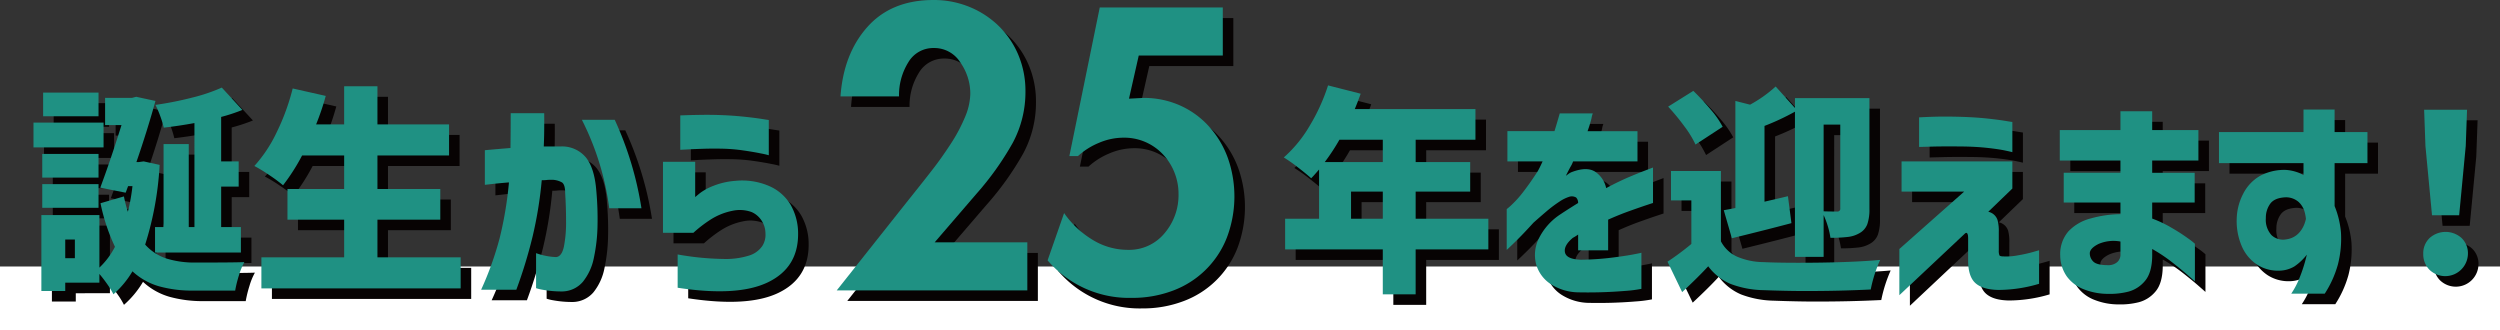
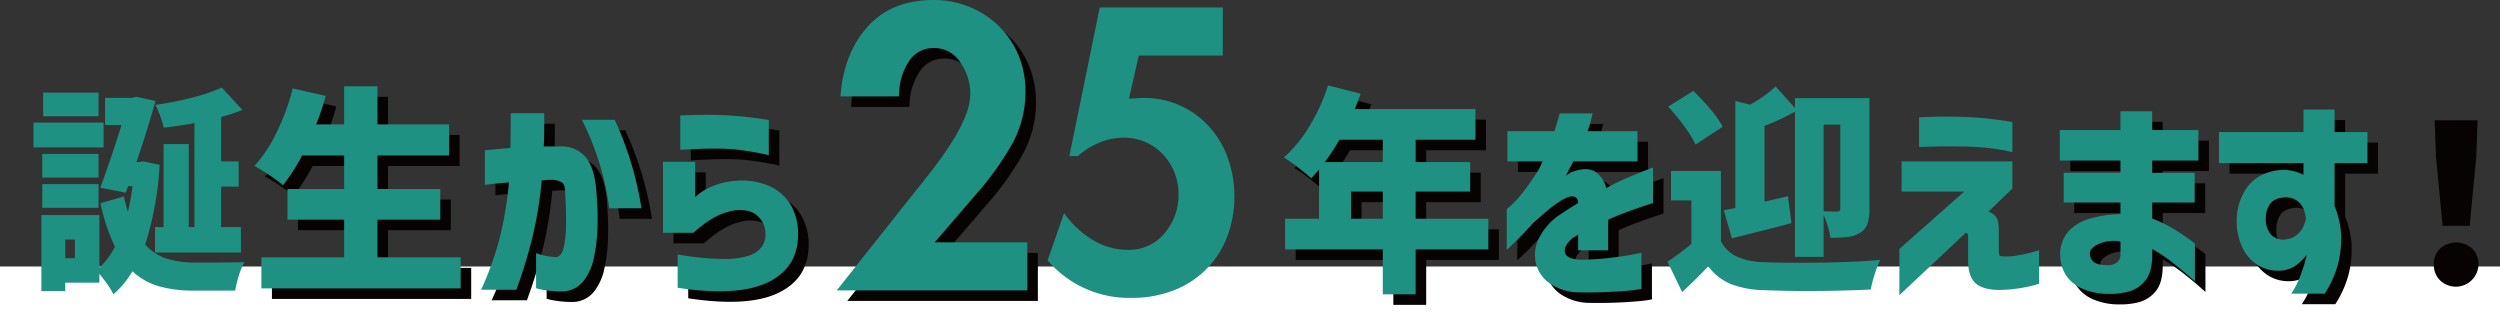
<svg xmlns="http://www.w3.org/2000/svg" width="621.025" height="81.995" viewBox="0 0 621.025 81.995">
  <rect x="0" y="0" width="621.025" height="81.995" fill="#333333" stroke="none" />
  <defs>
    <clipPath id="a">
      <rect width="621.025" height="81.995" fill="none" />
    </clipPath>
  </defs>
  <g transform="translate(0 0)">
    <rect width="621.025" height="15.795" transform="translate(0 66.2)" fill="#fff" />
    <g transform="translate(0 0)">
      <g clip-path="url(#a)">
        <path d="M190.843,61.989V73.918H143.5l17.892-22.554,1.119-1.4q2.981-3.727,5.032-6.383t4.24-6.011a40.668,40.668,0,0,0,3.542-6.618,15.588,15.588,0,0,0,1.351-5.871,13.456,13.456,0,0,0-2.47-7.781,7.619,7.619,0,0,0-6.569-3.589,7.175,7.175,0,0,0-6.385,3.589,15.369,15.369,0,0,0-2.282,8.434h-14.54q.746-10.624,6.71-17.287t16.4-6.665a23.291,23.291,0,0,1,8.947,1.725,22.519,22.519,0,0,1,7.316,4.8,21.759,21.759,0,0,1,4.846,7.222,22.972,22.972,0,0,1,1.723,8.9,26.668,26.668,0,0,1-3.168,12.86,72.832,72.832,0,0,1-9.039,12.674L167.824,61.989Z" transform="translate(66.974 0.834)" fill="#070303" />
-         <path d="M201.856,14.985,199.433,25.7l3.539-.186a22,22,0,0,1,9.227,1.911,21.514,21.514,0,0,1,7.224,5.311,23.637,23.637,0,0,1,4.611,7.829,28.81,28.81,0,0,1-.277,19.617,22.946,22.946,0,0,1-13.375,13.187,28.352,28.352,0,0,1-10.3,1.817,26.573,26.573,0,0,1-20.874-9.32l4.1-11.743a23.413,23.413,0,0,0,7.034,6.616,16.706,16.706,0,0,0,8.809,2.517,11.38,11.38,0,0,0,9.088-4.1,14.6,14.6,0,0,0,3.494-9.786,14.291,14.291,0,0,0-1.025-5.358,14.076,14.076,0,0,0-2.891-4.52,13.158,13.158,0,0,0-9.783-4.1,15.564,15.564,0,0,0-6.012,1.257,17.875,17.875,0,0,0-5.267,3.309h-2.141l7.549-36.905H222.73V14.985Z" transform="translate(83.64 1.427)" fill="#070303" />
        <path d="M189.058,60.2V72.133H141.715l17.892-22.554,1.119-1.4q2.981-3.727,5.032-6.383T170,35.788a40.669,40.669,0,0,0,3.542-6.618,15.588,15.588,0,0,0,1.351-5.871,13.456,13.456,0,0,0-2.47-7.781,7.619,7.619,0,0,0-6.569-3.589,7.175,7.175,0,0,0-6.385,3.589,15.37,15.37,0,0,0-2.282,8.434h-14.54q.746-10.624,6.71-17.287T165.759,0a23.29,23.29,0,0,1,8.947,1.725,22.519,22.519,0,0,1,7.316,4.8,21.759,21.759,0,0,1,4.846,7.222,22.971,22.971,0,0,1,1.723,8.9,26.668,26.668,0,0,1-3.168,12.86,72.832,72.832,0,0,1-9.039,12.674L166.039,60.2Z" transform="translate(66.141 0.001)" fill="#1f9183" />
        <path d="M200.07,13.2l-2.423,10.717,3.541-.186a22.007,22.007,0,0,1,9.227,1.911,21.523,21.523,0,0,1,7.222,5.311,23.665,23.665,0,0,1,4.613,7.829,28.822,28.822,0,0,1-.279,19.617A22.946,22.946,0,0,1,208.6,71.587,28.352,28.352,0,0,1,198.3,73.4a26.573,26.573,0,0,1-20.874-9.32l4.1-11.743a23.4,23.4,0,0,0,7.036,6.616,16.7,16.7,0,0,0,8.808,2.517,11.38,11.38,0,0,0,9.088-4.1,14.6,14.6,0,0,0,3.494-9.786,14.291,14.291,0,0,0-1.025-5.358,14.1,14.1,0,0,0-2.889-4.52,13.164,13.164,0,0,0-9.784-4.1,15.564,15.564,0,0,0-6.012,1.257,17.867,17.867,0,0,0-5.266,3.309h-2.143l7.549-36.905h30.566V13.2Z" transform="translate(82.807 0.594)" fill="#1f9183" />
-         <path d="M24.865,31.469H7.457V25.322H24.865Zm13.926,4.352a79.477,79.477,0,0,1-3.591,19.8A12.159,12.159,0,0,0,40.559,59.1a23.612,23.612,0,0,0,7.153.98q9.3,0,12.131-.109a15.853,15.853,0,0,0-1.36,3.318,29.528,29.528,0,0,0-.925,3.755H47.168a30.589,30.589,0,0,1-8.595-1.088,16.271,16.271,0,0,1-6.528-3.7,23.49,23.49,0,0,1-4.732,5.713,18.006,18.006,0,0,0-1.5-2.476q-1.008-1.441-1.986-2.583v2.175H15.345v2.068H9.415V48.28H23.831V61.335a19.09,19.09,0,0,0,3.863-5.167A47.748,47.748,0,0,1,24.1,45.342l5.821-1.687a31.772,31.772,0,0,0,.98,3.808A47.3,47.3,0,0,0,32.045,41.1H30.958l-.6,1.631-6.311-1.251q2.556-6.853,5.277-15.557h-4.08V19.175h6.691l1.034-.273,4.787,1.034q-2.013,7.291-4.733,15.178h.653l1.143-.163ZM23.614,38.976H9.634V33.1H23.614ZM9.634,40.609H23.614v5.874H9.634ZM23.614,23.746H9.851V17.87H23.614ZM17.739,54.371H15.345V59h2.394Zm29.7-28.94q-3.863.708-7.617,1.143a25.01,25.01,0,0,0-.87-2.856,22.958,22.958,0,0,0-1.2-2.8,84.091,84.091,0,0,0,9.085-1.8,43.685,43.685,0,0,0,7.4-2.5l5.114,5.549a42.742,42.742,0,0,1-5.277,1.741V34.951H58.43v6.256H54.078V51.272h4.9v6.31H37.649v-6.31H39.77V30.654h6.257V51.272h1.414Z" transform="translate(3.48 7.757)" fill="#070303" />
        <path d="M96.11,58.882v7.725h-49.5V58.882H67.17V49.526H53.081V41.91H67.17V33.586H56.724a49.8,49.8,0,0,1-4.732,7.4,40.064,40.064,0,0,0-3.346-2.476A38.289,38.289,0,0,0,44.866,36.2a34.547,34.547,0,0,0,5.576-8.432A54.738,54.738,0,0,0,54.386,16.94L62.6,18.791a62.966,62.966,0,0,1-2.394,7.071H67.17V16.4h8.268v9.466h17.79v7.724H75.438V41.91H91.051v7.617H75.438v9.356Z" transform="translate(20.94 7.653)" fill="#070303" />
        <path d="M84.2,38.748v-8.6q3.591-.326,6.366-.543.053-3.863.054-8.651h8.324q.053,4.735-.11,8.269h4.135a7.693,7.693,0,0,1,6.283,2.665q2.2,2.666,2.639,8.378a77.226,77.226,0,0,1,.3,8.486,41.383,41.383,0,0,1-.9,8.079,13.69,13.69,0,0,1-2.747,6.011,6.894,6.894,0,0,1-5.305,2.394,26.294,26.294,0,0,1-4.6-.408,11.037,11.037,0,0,1-1.715-.409v-8.7a16.393,16.393,0,0,0,5,.98q1.415-.163,1.932-2.693a31.063,31.063,0,0,0,.518-6.119q0-3.591-.219-7.073,0-2.068-.761-2.639a5.229,5.229,0,0,0-2.721-.679,9.65,9.65,0,0,0-1.115.054,10.866,10.866,0,0,1-1.225.054A99.47,99.47,0,0,1,96.056,51.64,118.587,118.587,0,0,1,92.03,64.8H83.272A79.852,79.852,0,0,0,87.9,51.912,92.918,92.918,0,0,0,90.18,38.148q-2.667.22-4.27.409t-1.715.191M108.3,22.59h8.159a82.883,82.883,0,0,1,6.637,21.977h-8a68.256,68.256,0,0,0-6.8-21.977" transform="translate(38.864 9.782)" fill="#070303" />
        <path d="M121.632,50.532H114.07V32.907h8v8.758q.053-.053,1.143-.952a13.731,13.731,0,0,1,3.4-1.848,18.33,18.33,0,0,1,5.358-1.225,16.923,16.923,0,0,1,8.406,1.251,11.549,11.549,0,0,1,5.412,4.705,14.32,14.32,0,0,1,1.85,7.155q.055,8.431-7.48,12.075t-22.439,1.36V55.918a69.493,69.493,0,0,0,11.316,1.115,19.3,19.3,0,0,0,6.609-.9,6.138,6.138,0,0,0,3.1-2.312,5.157,5.157,0,0,0,.789-3.129,5.907,5.907,0,0,0-.871-3.046,5.684,5.684,0,0,0-2.556-2.257,8.608,8.608,0,0,0-4.84-.3,15.746,15.746,0,0,0-5.55,2.285,32.007,32.007,0,0,0-4.079,3.155m-3.265-20.618V21.374c.035,0,.581-.018,1.632-.054s2.383-.063,4-.082,3.291.01,5.032.082,3.472.2,5.2.381,3.164.362,4.324.544,1.759.271,1.8.271v8.758a18.387,18.387,0,0,0-1.876-.434q-1.824-.381-4.462-.763a42.85,42.85,0,0,0-5.141-.434q-2.609-.053-4.977.026t-3.918.163c-1.033.054-1.569.082-1.6.082" transform="translate(53.238 9.91)" fill="#070303" />
        <path d="M270.026,56.993h-18.06V68.145h-8.161V56.993H219.544V49.377h8.434V37.138q-1.307,1.522-1.958,2.175-1.2-1.087-3.319-2.721a39.011,39.011,0,0,0-3.482-2.446,32.032,32.032,0,0,0,6.392-7.807,47.324,47.324,0,0,0,4.6-10.091l8.105,2.068q-.761,2.121-1.468,3.808h29.974v7.615h-14.85v5.549h13.545v7.344H251.967v6.745h18.06ZM233.036,29.739a50.055,50.055,0,0,1-3.645,5.549h14.415V29.739Zm2.884,19.638h7.888V42.631h-7.888Z" transform="translate(102.313 7.584)" fill="#070303" />
        <path d="M265.9,32.909h-8.759V25.4h11.7q.6-1.958,1.305-4.407h8.214a5.577,5.577,0,0,0-.326,1.2,31.662,31.662,0,0,1-.98,3.211h12.4v7.507H273.457a6.714,6.714,0,0,1-.653,1.36q-.653,1.2-1.141,2.231c.034-.035.243-.191.623-.462a3.363,3.363,0,0,1,.953-.518q3.643-1.357,5.685-.054a6.516,6.516,0,0,1,2.747,4.08q3.045-1.632,5.739-2.775t5.9-2.338v8.812q-.053,0-1.685.544t-4.215,1.468q-2.585.926-5.249,2.122v7.615h-7.454V51.079a6.191,6.191,0,0,1-.516.353,8.479,8.479,0,0,1-.789.462q-2.339,1.958-1.958,3.645t3.97,1.8a68.69,68.69,0,0,0,7.207-.462q3.4-.409,5.576-.815t2.231-.463V64.57a32.569,32.569,0,0,1-4.107.516,112.591,112.591,0,0,1-11.4.353,13,13,0,0,1-7.043-2.067A8.733,8.733,0,0,1,264.29,58.5a9.145,9.145,0,0,1,.572-6.257,15.212,15.212,0,0,1,5.332-6.119q1.142-.761,2.257-1.47t2.257-1.414a1.9,1.9,0,0,0-.488-1.36,2.112,2.112,0,0,0-1.632-.217A9.591,9.591,0,0,0,270,42.946a31.235,31.235,0,0,0-3.237,2.448q-1.687,1.441-3.155,2.747-2.667,2.937-4.6,4.814t-2.04,1.932V44.768a17.167,17.167,0,0,0,1.333-1.169,26.244,26.244,0,0,0,2.91-3.291q1.632-2.121,3.426-4.9.381-.651.791-1.524t.462-.978" transform="translate(119.934 9.799)" fill="#070303" />
-         <path d="M297.474,54.893a8.464,8.464,0,0,0,3.944,3.781,16.99,16.99,0,0,0,6.556,1.386q3.533.165,8.648.164,12.4,0,20.4-.707a34.777,34.777,0,0,0-2.339,7.344q-7.617.381-16.156.38-4.68,0-10.553-.217a24.135,24.135,0,0,1-8.107-1.55,13.471,13.471,0,0,1-5.549-4.38q-2.4,2.611-6.474,6.42L284.2,59.952a64.44,64.44,0,0,0,5.928-4.406V44.722h-5.06V37.431h12.4Zm-6.31-24.045a25.436,25.436,0,0,0-2.747-4.487,55.021,55.021,0,0,0-4.053-4.924l6.256-3.916q2.286,2.231,4.325,4.651a22.7,22.7,0,0,1,2.963,4.271Zm7.017,16.32,2.884-.544v-26.6l3.645.925a32.235,32.235,0,0,0,6.364-4.516l4.789,5.332V19.317h18.5V46.842a11.131,11.131,0,0,1-.518,3.78,4.27,4.27,0,0,1-1.876,2.2,7.357,7.357,0,0,1-2.91.978,35.11,35.11,0,0,1-4.381.219,19.507,19.507,0,0,0-.623-2.775,21.724,21.724,0,0,0-1.062-2.884v10.39h-7.125V22.69a59.721,59.721,0,0,1-7.562,3.535V45.047l5.82-1.36.871,6.691q-5.929,1.577-14.8,3.753Zm24.807.273q1.36.055,3.319.054a.7.7,0,0,0,.814-.817V25.9h-4.133Z" transform="translate(132.642 7.67)" fill="#070303" />
-         <path d="M324.015,40.166V32.66h27.527v6.745l-5.984,5.767a3.1,3.1,0,0,1,2.312,2.093,10.315,10.315,0,0,1,.3,2.857v4.623A2.955,2.955,0,0,0,348.332,56c.11.182.453.271,1.034.271A14.84,14.84,0,0,0,352.928,56a34.292,34.292,0,0,0,3.7-.815c1-.29,1.514-.436,1.549-.436v8.324a35.58,35.58,0,0,1-10.063,1.522q-3.971-.055-5.794-1.741t-1.767-5.874V51.645c0-.035-.01-.18-.028-.436a1.47,1.47,0,0,0-.191-.653q-.163-.271-.544,0L323.471,65.9V54.42l16.1-14.254Zm4.353-11.1V21.725q2.937-.163,5.468-.191t5.684.082q3.153.11,5.874.408t4.38.571q1.659.273,1.769.273v7.507q-.11-.053-1.769-.408t-4.38-.653q-2.719-.3-5.93-.353-4.893-.055-7.969.026l-3.127.082" transform="translate(150.969 10.049)" fill="#070303" />
        <path d="M351.619,43.308v-7.4h14.088V32.864H350.639V25.3h15.068V20.624h7.888V25.3h11.479v7.561H373.595V35.91h10.553v7.4H373.595V47.28a29.86,29.86,0,0,1,4.9,2.339,46.389,46.389,0,0,1,4.08,2.639,16.317,16.317,0,0,1,1.631,1.278v9.358q-.053-.057-1.631-1.442T378.6,58.187a39.5,39.5,0,0,0-5-3.346v1.687q-.053,4.242-1.822,6.283a8.024,8.024,0,0,1-4.135,2.639,18.447,18.447,0,0,1-4.924.543,16.253,16.253,0,0,1-5.983-1.087,9.481,9.481,0,0,1-4.325-3.211,9.179,9.179,0,0,1-1.659-5.222,8.6,8.6,0,0,1,2.012-5.984,11.514,11.514,0,0,1,5.576-3.237,28.539,28.539,0,0,1,7.37-1.06V43.308Zm11.1,15.559a3.356,3.356,0,0,0,2.014-.626,2.391,2.391,0,0,0,.978-1.822V52.991a9.41,9.41,0,0,0-5.494.626q-2.068,1.06-2.121,2.257a2.839,2.839,0,0,0,.9,2.121q.9.871,3.725.871" transform="translate(163.649 9.626)" fill="#070303" />
        <path d="M398.6,33.655h-21V25.931h21v-5.6h7.724v5.6h8.161v7.724h-8.161V44.318a22.255,22.255,0,0,1,1.578,6.528,25.8,25.8,0,0,1-.761,8,26.077,26.077,0,0,1-3.265,7.234h-8.322A20.723,20.723,0,0,0,397.674,62a38.1,38.1,0,0,0,1.307-3.863q.433-1.63.434-1.74a13.264,13.264,0,0,1-3.073,2.91,7.61,7.61,0,0,1-3.781,1.06,9.549,9.549,0,0,1-5.494-1.5,10.383,10.383,0,0,1-3.753-4.46,15.762,15.762,0,0,1-1.307-6.936,14.193,14.193,0,0,1,1.634-6.256,10.614,10.614,0,0,1,4.133-4.38,12.729,12.729,0,0,1,6.42-1.5,10.78,10.78,0,0,1,2.665.516,7.361,7.361,0,0,1,1.741.791Zm.6,13.872a9.571,9.571,0,0,0-.49-2.285,5.583,5.583,0,0,0-1.251-1.876,4.766,4.766,0,0,0-3.263-1.225q-2.777.11-3.863,1.6a5.9,5.9,0,0,0-1.087,3.564,5.643,5.643,0,0,0,1.414,4.243,4.188,4.188,0,0,0,3.7,1.033,5.169,5.169,0,0,0,3.1-1.577,6.847,6.847,0,0,0,1.388-2.285,10.586,10.586,0,0,0,.353-1.2" transform="translate(176.232 9.488)" fill="#070303" />
        <path d="M413.748,60.131a5.433,5.433,0,0,1-1.549-3.97,5.208,5.208,0,0,1,1.577-3.918,5.94,5.94,0,0,1,7.942,0A5.209,5.209,0,0,1,423.3,56.16a5.637,5.637,0,0,1-9.548,3.97m.626-13.545L412.743,29.4l-.327-9.031h10.663l-.327,9.031-1.632,17.19Z" transform="translate(192.38 9.505)" fill="#070303" />
        <path d="M23.08,29.684H5.672V23.537H23.08Zm13.926,4.352a79.477,79.477,0,0,1-3.591,19.8,12.159,12.159,0,0,0,5.358,3.482,23.612,23.612,0,0,0,7.153.98q9.3,0,12.131-.109a15.853,15.853,0,0,0-1.36,3.318,29.528,29.528,0,0,0-.925,3.755H45.383a30.589,30.589,0,0,1-8.595-1.088,16.271,16.271,0,0,1-6.528-3.7,23.49,23.49,0,0,1-4.732,5.713,18.006,18.006,0,0,0-1.5-2.476q-1.008-1.441-1.986-2.583V63.3H13.56v2.068H7.63V46.495H22.046V59.55a19.09,19.09,0,0,0,3.863-5.167,47.747,47.747,0,0,1-3.592-10.826l5.821-1.687a31.772,31.772,0,0,0,.98,3.808,47.3,47.3,0,0,0,1.141-6.364H29.173l-.6,1.631-6.311-1.251q2.556-6.853,5.277-15.557H23.46V17.39h6.691l1.034-.273,4.787,1.034Q33.96,25.443,31.24,33.329h.653l1.143-.163ZM21.829,37.191H7.849V31.317H21.829ZM7.849,38.824H21.829V44.7H7.849ZM21.829,21.961H8.066V16.085H21.829ZM15.954,52.586H13.56V57.21h2.394Zm29.7-28.94q-3.863.708-7.617,1.143a25.01,25.01,0,0,0-.87-2.856,22.958,22.958,0,0,0-1.2-2.8,84.092,84.092,0,0,0,9.085-1.8,43.685,43.685,0,0,0,7.4-2.5l5.114,5.549a42.741,42.741,0,0,1-5.277,1.741V33.166h4.352v6.256H52.293V49.487h4.9V55.8H35.864v-6.31h2.121V28.869h6.257V49.487h1.414Z" transform="translate(2.647 6.924)" fill="#1f9183" />
        <path d="M94.325,57.1v7.725h-49.5V57.1H65.385V47.741H51.3V40.125H65.385V31.8H54.939a49.8,49.8,0,0,1-4.732,7.4,40.063,40.063,0,0,0-3.346-2.476,38.29,38.29,0,0,0-3.781-2.312,34.547,34.547,0,0,0,5.576-8.432A54.738,54.738,0,0,0,52.6,15.155l8.214,1.851a62.966,62.966,0,0,1-2.394,7.071h6.964V14.611h8.268v9.466h17.79V31.8H73.653v8.324H89.266v7.617H73.653V57.1Z" transform="translate(20.107 6.82)" fill="#1f9183" />
        <path d="M82.411,36.963v-8.6q3.591-.326,6.366-.543.053-3.863.054-8.651h8.324q.053,4.735-.11,8.269h4.135a7.693,7.693,0,0,1,6.283,2.665q2.2,2.666,2.639,8.378a77.23,77.23,0,0,1,.3,8.486,41.382,41.382,0,0,1-.9,8.079,13.69,13.69,0,0,1-2.747,6.011,6.894,6.894,0,0,1-5.305,2.394,26.294,26.294,0,0,1-4.6-.408,11.035,11.035,0,0,1-1.715-.409v-8.7a16.393,16.393,0,0,0,5,.98q1.415-.163,1.932-2.693a31.063,31.063,0,0,0,.518-6.119q0-3.591-.219-7.073,0-2.068-.761-2.639a5.229,5.229,0,0,0-2.721-.679,9.65,9.65,0,0,0-1.115.054,10.867,10.867,0,0,1-1.225.054,99.471,99.471,0,0,1-2.284,14.035,118.587,118.587,0,0,1-4.026,13.164H81.487A79.851,79.851,0,0,0,86.11,50.127,92.915,92.915,0,0,0,88.4,36.363q-2.666.22-4.27.409t-1.715.191m24.1-16.157h8.159a82.883,82.883,0,0,1,6.637,21.977h-8a68.256,68.256,0,0,0-6.8-21.977" transform="translate(38.031 8.949)" fill="#1f9183" />
        <path d="M119.847,48.747h-7.562V31.122h8V39.88q.053-.053,1.143-.952a13.731,13.731,0,0,1,3.4-1.848,18.33,18.33,0,0,1,5.358-1.225,16.923,16.923,0,0,1,8.406,1.251A11.549,11.549,0,0,1,144,41.811a14.32,14.32,0,0,1,1.85,7.155q.055,8.431-7.48,12.075T115.93,62.4V54.133a69.494,69.494,0,0,0,11.316,1.115,19.3,19.3,0,0,0,6.609-.9,6.138,6.138,0,0,0,3.1-2.312,5.158,5.158,0,0,0,.789-3.129,5.908,5.908,0,0,0-.871-3.046,5.684,5.684,0,0,0-2.556-2.257,8.608,8.608,0,0,0-4.84-.3,15.746,15.746,0,0,0-5.55,2.285,32,32,0,0,0-4.079,3.155M116.582,28.13V19.589c.035,0,.581-.018,1.632-.054s2.383-.063,4-.082,3.291.01,5.032.082,3.472.2,5.2.381,3.164.362,4.324.544,1.759.271,1.8.271v8.758a18.392,18.392,0,0,0-1.876-.434q-1.824-.381-4.462-.763a42.85,42.85,0,0,0-5.141-.434q-2.609-.053-4.977.026t-3.918.163c-1.033.054-1.569.082-1.6.082" transform="translate(52.405 9.077)" fill="#1f9183" />
        <path d="M268.241,55.208h-18.06V66.36h-8.161V55.208H217.759V47.592h8.432V35.352q-1.3,1.525-1.958,2.177-1.2-1.087-3.318-2.721a39.084,39.084,0,0,0-3.482-2.448,32,32,0,0,0,6.392-7.806,47.322,47.322,0,0,0,4.6-10.091l8.105,2.067q-.761,2.123-1.468,3.809h29.974v7.615h-14.85V33.5h13.545v7.344H250.182v6.745h18.06ZM231.251,27.954a50.05,50.05,0,0,1-3.645,5.549h14.415V27.954Zm2.882,19.638h7.888V40.846h-7.888Z" transform="translate(101.479 6.751)" fill="#1f9183" />
        <path d="M264.111,31.123h-8.759V23.616h11.7q.6-1.958,1.305-4.407h8.214a5.567,5.567,0,0,0-.326,1.2,31.663,31.663,0,0,1-.98,3.211h12.4v7.507H271.672a6.715,6.715,0,0,1-.653,1.36q-.653,1.2-1.141,2.231c.034-.035.243-.191.623-.462a3.362,3.362,0,0,1,.953-.518q3.643-1.357,5.685-.054a6.516,6.516,0,0,1,2.747,4.08q3.045-1.632,5.739-2.775t5.9-2.338v8.812q-.053,0-1.685.544t-4.215,1.468q-2.585.926-5.249,2.122v7.615h-7.454V49.293a6.171,6.171,0,0,1-.516.353,8.487,8.487,0,0,1-.789.462q-2.339,1.958-1.958,3.645t3.97,1.8a68.691,68.691,0,0,0,7.207-.462q3.4-.409,5.576-.815t2.231-.463v8.976a32.571,32.571,0,0,1-4.107.516,112.59,112.59,0,0,1-11.4.353,12.994,12.994,0,0,1-7.043-2.067,8.733,8.733,0,0,1-3.592-4.868,9.145,9.145,0,0,1,.572-6.257,15.212,15.212,0,0,1,5.332-6.119q1.142-.761,2.257-1.47t2.257-1.414a1.9,1.9,0,0,0-.488-1.36,2.112,2.112,0,0,0-1.632-.217,9.591,9.591,0,0,0-2.584,1.278,31.239,31.239,0,0,0-3.237,2.448q-1.687,1.441-3.155,2.747-2.666,2.937-4.6,4.814t-2.04,1.932V42.982a17.154,17.154,0,0,0,1.333-1.169,26.25,26.25,0,0,0,2.91-3.291q1.632-2.121,3.426-4.9.381-.651.791-1.524t.462-.978" transform="translate(119.101 8.966)" fill="#1f9183" />
        <path d="M295.688,53.108a8.464,8.464,0,0,0,3.944,3.781,16.989,16.989,0,0,0,6.556,1.386q3.533.165,8.648.164,12.4,0,20.4-.707a34.78,34.78,0,0,0-2.339,7.344q-7.617.381-16.156.38-4.68,0-10.553-.217a24.135,24.135,0,0,1-8.107-1.55,13.471,13.471,0,0,1-5.549-4.38q-2.4,2.611-6.474,6.42l-3.643-7.562a64.452,64.452,0,0,0,5.928-4.406V42.937h-5.06V35.646h12.4Zm-6.31-24.045a25.44,25.44,0,0,0-2.747-4.487,55.037,55.037,0,0,0-4.053-4.924l6.255-3.916q2.286,2.231,4.325,4.651a22.7,22.7,0,0,1,2.963,4.271Zm7.017,16.32,2.884-.544v-26.6l3.645.925a32.235,32.235,0,0,0,6.364-4.516l4.789,5.332V17.532h18.5V45.057a11.131,11.131,0,0,1-.518,3.78,4.27,4.27,0,0,1-1.876,2.2,7.357,7.357,0,0,1-2.91.978,35.109,35.109,0,0,1-4.381.219,19.515,19.515,0,0,0-.623-2.775A21.724,21.724,0,0,0,321.2,46.58V56.97h-7.125V20.905a59.727,59.727,0,0,1-7.562,3.535V43.262l5.82-1.36.871,6.691q-5.929,1.577-14.8,3.753Zm24.807.273q1.36.055,3.319.054a.7.7,0,0,0,.814-.817V24.113H321.2Z" transform="translate(131.808 6.837)" fill="#1f9183" />
        <path d="M322.23,38.381V30.875h27.526V37.62l-5.983,5.767a3.1,3.1,0,0,1,2.31,2.093,10.32,10.32,0,0,1,.3,2.857V52.96a2.963,2.963,0,0,0,.161,1.251c.111.182.455.271,1.035.271a14.849,14.849,0,0,0,3.563-.271,34.291,34.291,0,0,0,3.7-.815c.994-.29,1.512-.436,1.549-.436v8.324a35.58,35.58,0,0,1-10.063,1.522q-3.973-.055-5.794-1.741t-1.767-5.874V49.86c0-.035-.01-.18-.028-.436a1.47,1.47,0,0,0-.191-.653c-.11-.18-.29-.18-.544,0l-16.32,15.34V52.635l16.1-14.254Zm4.353-11.1V19.94q2.935-.163,5.468-.191t5.684.082q3.153.11,5.874.408t4.378.571c1.106.182,1.7.273,1.769.273V28.59c-.072-.035-.663-.172-1.769-.408s-2.564-.453-4.378-.653-3.791-.317-5.93-.353q-4.893-.055-7.97.026l-3.126.082" transform="translate(150.136 9.216)" fill="#1f9183" />
        <path d="M349.834,41.523v-7.4h14.088V31.079H348.854V23.518h15.068V18.839h7.888v4.679h11.479v7.561H371.81v3.046h10.553v7.4H371.81V45.5a29.86,29.86,0,0,1,4.9,2.339,46.381,46.381,0,0,1,4.08,2.639,16.308,16.308,0,0,1,1.631,1.278v9.358q-.053-.057-1.631-1.442T376.814,56.4a39.5,39.5,0,0,0-5-3.346v1.687q-.053,4.242-1.822,6.283a8.023,8.023,0,0,1-4.135,2.639,18.447,18.447,0,0,1-4.924.543,16.253,16.253,0,0,1-5.983-1.087,9.481,9.481,0,0,1-4.325-3.211,9.179,9.179,0,0,1-1.659-5.222,8.6,8.6,0,0,1,2.012-5.984,11.514,11.514,0,0,1,5.576-3.237,28.539,28.539,0,0,1,7.37-1.06V41.523Zm11.1,15.559a3.355,3.355,0,0,0,2.014-.626,2.391,2.391,0,0,0,.978-1.822V51.206a9.41,9.41,0,0,0-5.494.626q-2.068,1.06-2.121,2.257a2.84,2.84,0,0,0,.9,2.121q.9.871,3.725.871" transform="translate(162.816 8.793)" fill="#1f9183" />
        <path d="M396.815,31.87h-21V24.146h21v-5.6h7.724v5.6H412.7V31.87h-8.161V42.533a22.254,22.254,0,0,1,1.578,6.528,25.8,25.8,0,0,1-.761,8,26.075,26.075,0,0,1-3.265,7.234h-8.322a20.726,20.726,0,0,0,2.121-4.079,38.114,38.114,0,0,0,1.307-3.863q.433-1.63.434-1.74a13.264,13.264,0,0,1-3.073,2.91,7.61,7.61,0,0,1-3.781,1.06,9.55,9.55,0,0,1-5.494-1.5,10.383,10.383,0,0,1-3.753-4.46,15.761,15.761,0,0,1-1.307-6.936,14.192,14.192,0,0,1,1.634-6.256,10.614,10.614,0,0,1,4.133-4.38,12.729,12.729,0,0,1,6.42-1.5,10.781,10.781,0,0,1,2.665.516,7.36,7.36,0,0,1,1.741.791Zm.6,13.872a9.577,9.577,0,0,0-.49-2.285,5.585,5.585,0,0,0-1.251-1.876,4.766,4.766,0,0,0-3.263-1.225q-2.776.11-3.863,1.6a5.9,5.9,0,0,0-1.087,3.564,5.643,5.643,0,0,0,1.414,4.243,4.188,4.188,0,0,0,3.7,1.033,5.169,5.169,0,0,0,3.1-1.577,6.848,6.848,0,0,0,1.387-2.285,10.594,10.594,0,0,0,.354-1.2" transform="translate(175.399 8.655)" fill="#1f9183" />
-         <path d="M411.963,58.345a5.433,5.433,0,0,1-1.549-3.97,5.208,5.208,0,0,1,1.577-3.918,5.94,5.94,0,0,1,7.942,0,5.209,5.209,0,0,1,1.578,3.918,5.637,5.637,0,0,1-9.548,3.97m.626-13.545-1.631-17.19-.327-9.031h10.663l-.327,9.031L419.335,44.8Z" transform="translate(191.547 8.672)" fill="#1f9183" />
      </g>
    </g>
  </g>
</svg>